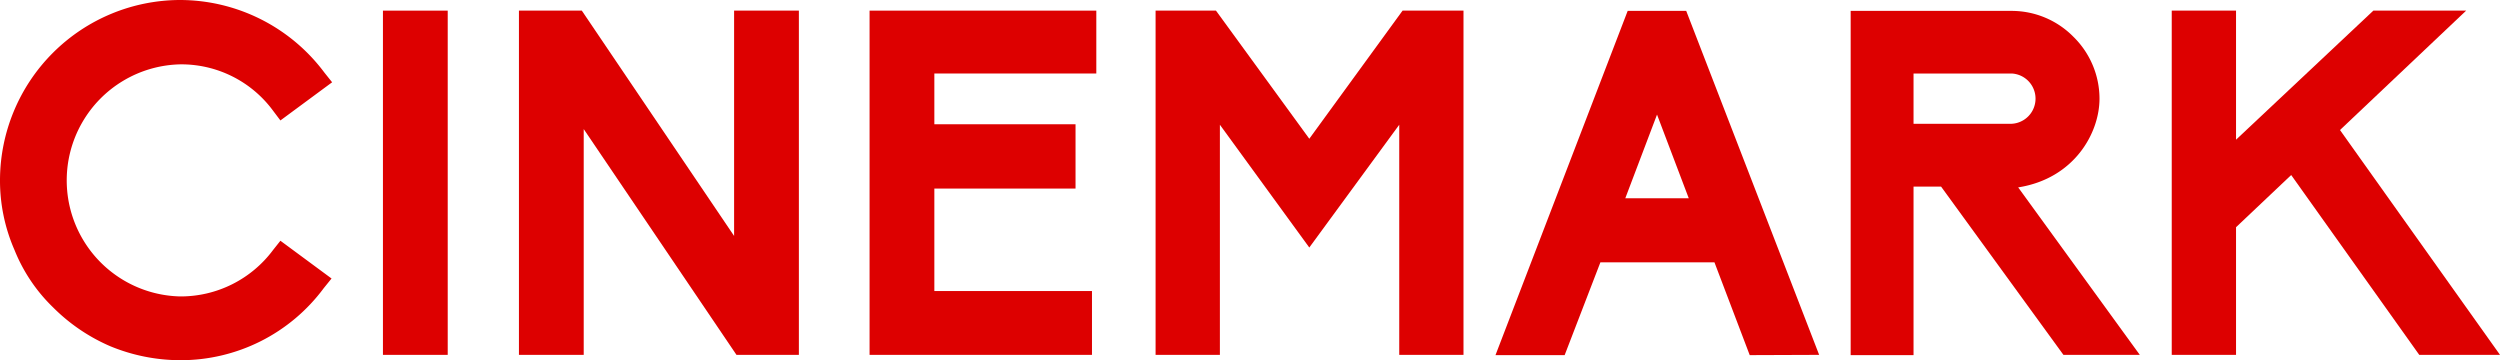
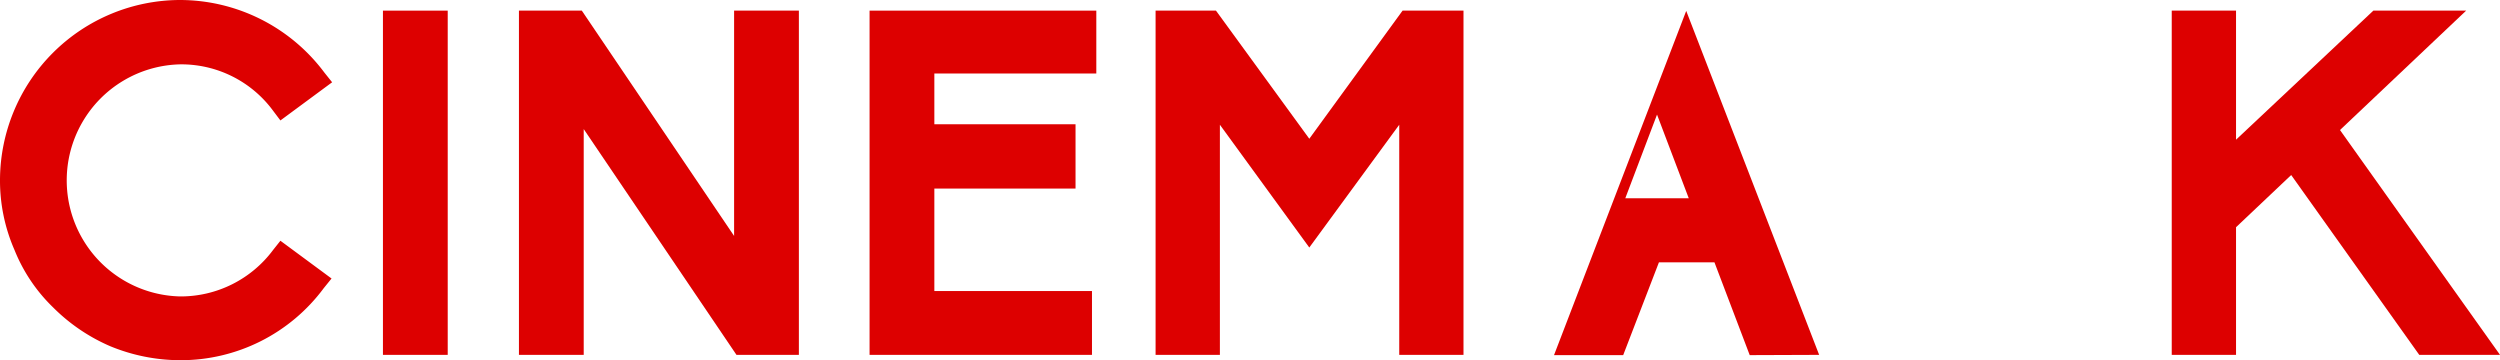
<svg xmlns="http://www.w3.org/2000/svg" data-name="Layer 1" width="472.79" height="68.11" viewBox="0 0 472.79 68.11" fill="#d00">
  <path d="M36.87,70.06A33.68,33.68,0,0,0,64,56.43l1.47-1.82L55.8,47.47l-1.38,1.74A21.8,21.8,0,0,1,36.87,58a21.95,21.95,0,0,1,0-43.89,21.55,21.55,0,0,1,17.55,8.78l1.38,1.83,9.78-7.22-1.46-1.83A34.14,34.14,0,0,0,36.87,1.94,34.14,34.14,0,0,0,2.77,36,32.73,32.73,0,0,0,5.51,49.21a31.33,31.33,0,0,0,7.32,10.88,34.61,34.61,0,0,0,10.78,7.32,34.82,34.82,0,0,0,13.26,2.65" transform="translate(-2.77 -1.94)" />
  <rect x="72.42" y="2.01" width="12.25" height="65.1" />
  <polygon points="151.08 67.11 151.08 2.01 138.83 2.01 138.83 44.62 110.03 2.01 98.14 2.01 98.14 67.11 110.39 67.11 110.39 24.41 139.28 67.11 151.08 67.11" />
  <polygon points="206.51 67.11 206.51 55.04 176.7 55.04 176.7 35.66 203.4 35.66 203.4 23.5 176.7 23.5 176.7 13.9 207.33 13.9 207.33 2.01 164.45 2.01 164.45 67.11 206.51 67.11" />
  <polygon points="276.77 67.11 276.77 2.01 265.25 2.01 247.61 26.24 229.96 2.01 218.54 2.01 218.54 67.11 230.7 67.11 230.7 23.59 247.61 46.81 264.62 23.59 264.62 67.11 276.77 67.11" />
-   <path d="M346.8,69.05,321.66,4H310.59l-25,65.1h13.08l6.76-17.55H327l6.67,17.55ZM310.14,39.43l6-15.82,6,15.82Z" transform="translate(-2.77 -1.94)" />
-   <path d="M407.44,69.05l-23-31.67c10.62-1.68,15.38-10.29,15.38-16.79a16.42,16.42,0,0,0-4.94-11.7A16.4,16.4,0,0,0,383.18,4H352.76v65.1h11.89V37.23h5.21L393,69.05Zm-42.79-43.7V15.84h18.53a4.76,4.76,0,0,1,0,9.51Z" transform="translate(-2.77 -1.94)" />
+   <path d="M346.8,69.05,321.66,4l-25,65.1h13.08l6.76-17.55H327l6.67,17.55ZM310.14,39.43l6-15.82,6,15.82Z" transform="translate(-2.77 -1.94)" />
  <polygon points="472.79 67.11 442.53 24.59 466.39 2.01 448.84 2.01 422.87 26.42 422.87 2.01 410.71 2.01 410.71 67.11 422.87 67.11 422.87 42.97 433.3 33.1 457.52 67.11 472.79 67.11" />
</svg>